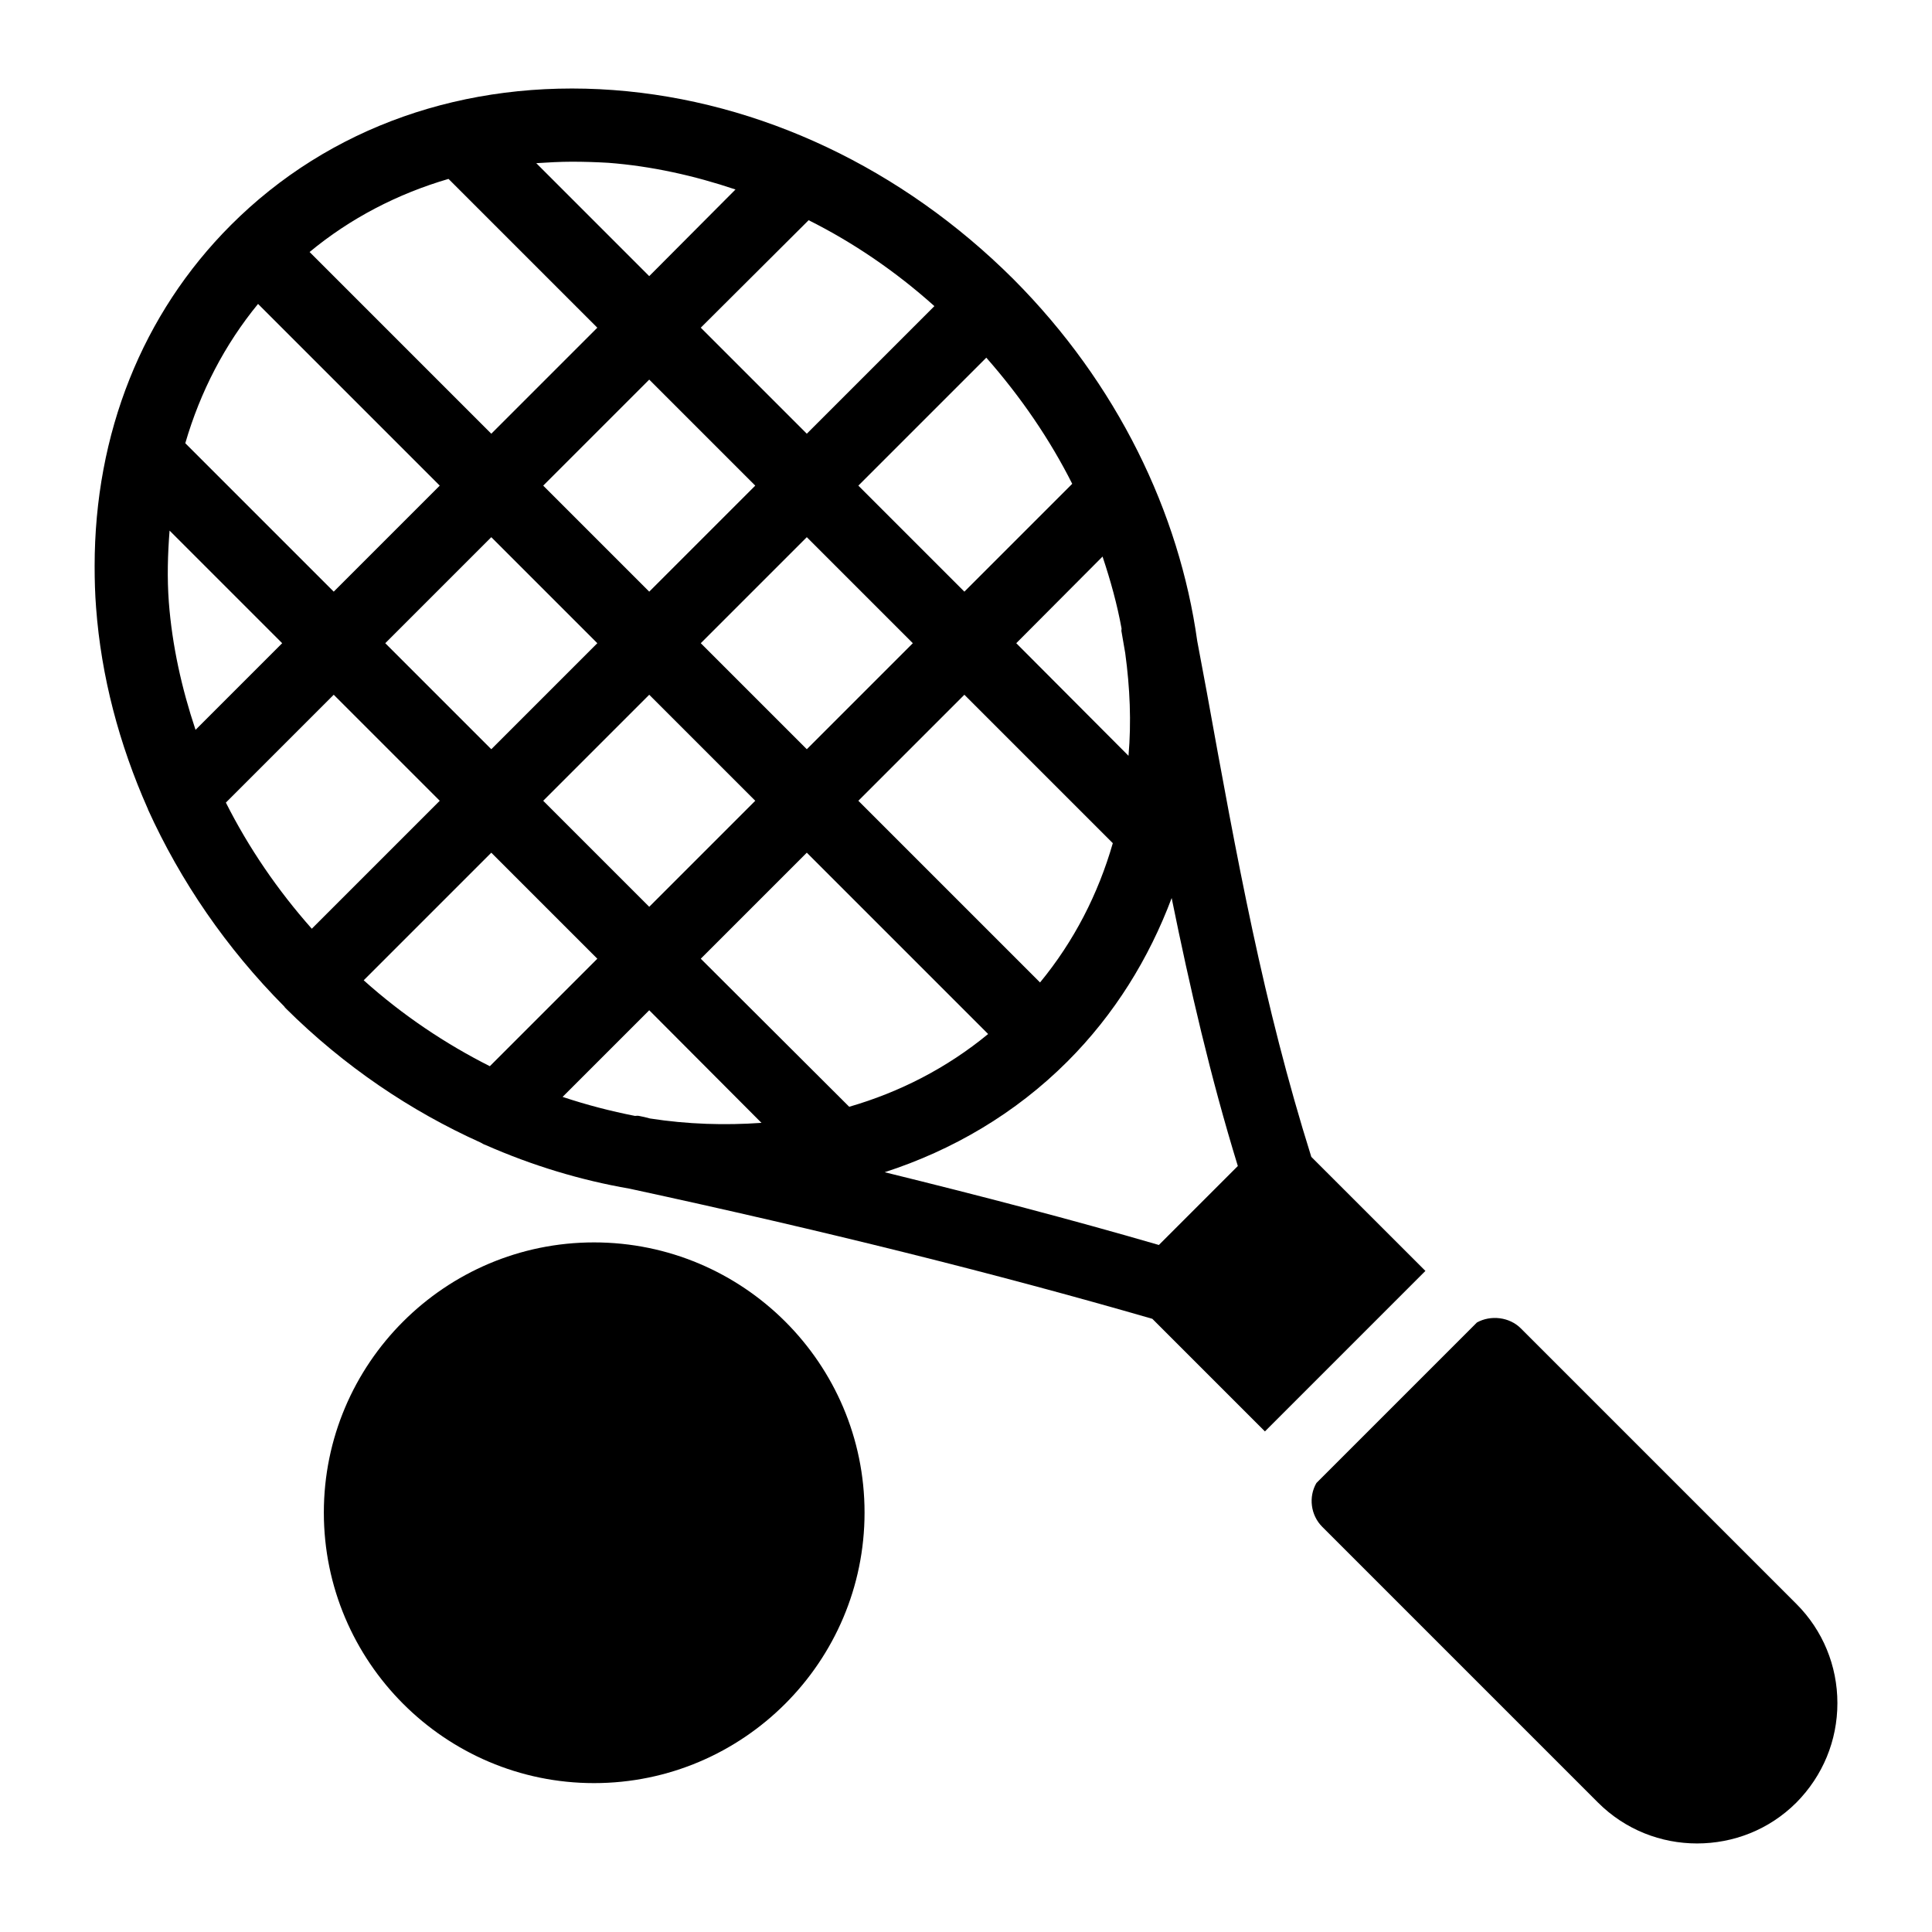
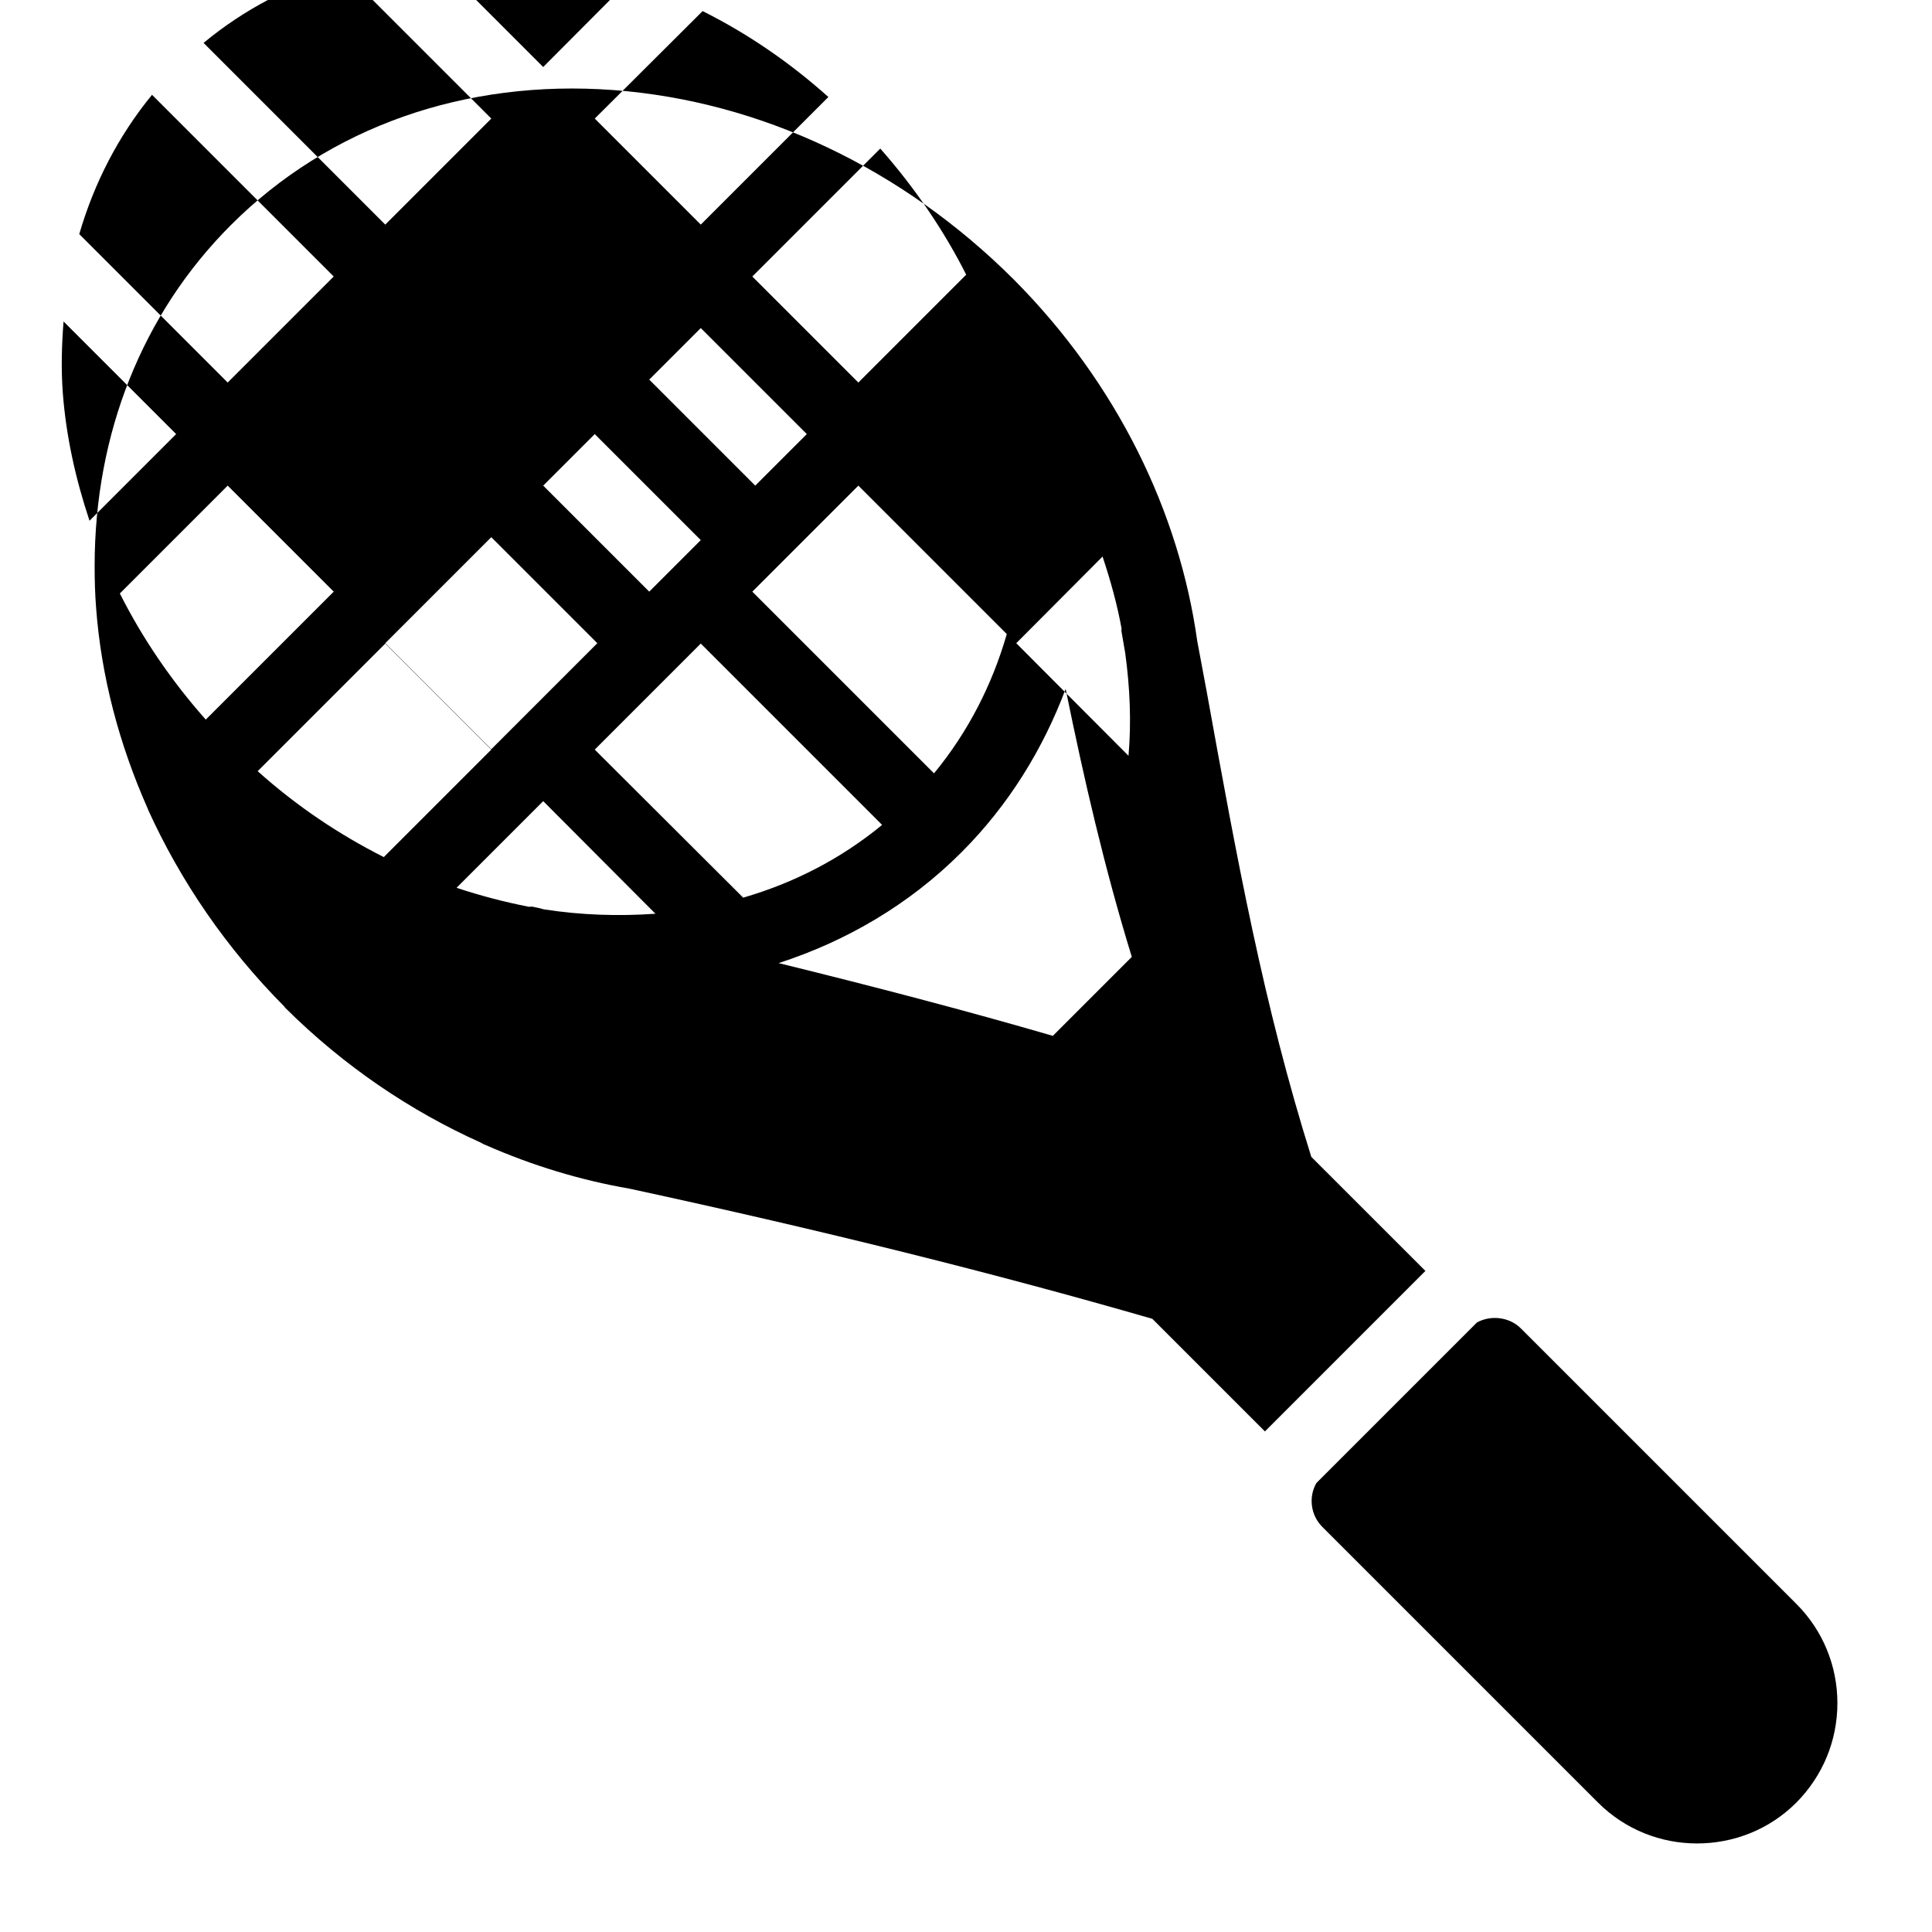
<svg xmlns="http://www.w3.org/2000/svg" fill="#000000" width="800px" height="800px" version="1.1" viewBox="144 144 512 512">
  <g>
-     <path d="m301.42 473.25c-39.434 0-71.598 32.07-71.598 71.598 0 39.531 32.164 71.695 71.598 71.695 39.531 0 71.695-32.168 71.695-71.695 0-39.527-32.168-71.598-71.695-71.598z" />
-     <path d="m491.51 450.58c-12.691-40.402-19.668-78.77-27.711-123.24l-2.519-13.465c-4.746-34.008-21.121-68.207-48.734-95.918-29.453-29.355-67.047-47.184-105.99-50.09-39.336-2.91-75.379 9.785-101.34 35.75-23.543 23.543-36.137 55.32-36.137 90.395 0 3.68 0.098 7.363 0.387 11.043 1.355 18.215 6.106 36.141 13.66 53.191 0.098 0.098 0.098 0.195 0.098 0.289 8.621 18.988 20.734 36.719 36.141 52.223 0.098 0.098 0.098 0.195 0.098 0.195 0.098 0.098 0.195 0.098 0.195 0.195 15.598 15.5 33.23 27.32 51.738 35.652 0.387 0.195 0.773 0.484 1.164 0.582 12.5 5.523 25.383 9.398 38.27 11.625 51.543 11.141 96.984 22.477 138.55 34.492l29.84 29.84 42.531-42.535zm-50.285-140c0 0.289-0.098 0.582 0 0.871l0.969 5.617c1.258 9.203 1.648 18.312 0.871 27.227l-29.746-29.84 22.867-22.961c2.133 6.394 3.879 12.691 5.039 19.086zm-138.93 3.875-28.098 28.098-28.098-28.098 28.098-28.098zm-14.34-41.758 28.098-28.098 28.098 28.098-28.098 28.098zm28.098 55.418 28.098 28.098-28.098 28.098-28.098-28.098zm13.66-13.66 28.098-28.098 28.098 28.098-28.098 28.098zm69.855 13.66 39.336 39.336c-3.875 13.469-10.27 25.965-19.281 36.914l-48.152-48.152zm28.582-55.902-28.582 28.582-28.098-28.098 33.91-33.91c9.203 10.465 16.859 21.703 22.77 33.426zm-36.527-47.086-33.812 33.812-28.098-28.098 28.582-28.484c11.82 5.91 23.059 13.566 33.328 22.77zm-96.016-38.27c3.102 0 6.297 0.098 9.59 0.289 11.434 0.871 22.77 3.391 33.715 7.074l-22.863 22.961-29.934-29.938c3.098-0.195 6.297-0.387 9.492-0.387zm-32.746 4.555 39.434 39.434-28.098 28.098-48.152-48.156c10.754-8.914 23.254-15.406 36.816-19.375zm-50.477 33.133 48.152 48.152-28.098 28.098-39.336-39.336c3.973-13.66 10.465-26.16 19.281-36.914zm-23.641 79.059c-0.484-6.492-0.289-12.789 0.195-18.988l29.84 29.84-22.961 22.961c-3.684-11.043-6.203-22.379-7.074-33.812zm15.113 53.094 28.582-28.582 28.098 28.098-33.91 33.91c-9.109-10.27-16.762-21.508-22.77-33.426zm36.527 47.09 33.812-33.812 28.098 28.098-28.484 28.484c-11.723-5.914-23.059-13.469-33.426-22.77zm75.863 36.621c-0.969-0.289-1.938-0.484-2.906-0.68-0.387-0.098-0.68 0-1.066 0-6.394-1.258-12.789-2.906-19.184-5.039l22.961-22.961 29.746 29.84c-9.691 0.68-19.574 0.391-29.551-1.16zm13.465-42.34 28.098-28.098 48.055 48.055c-10.949 9.012-23.445 15.406-36.816 19.281zm121.4 75.863c-22.961-6.684-47.086-12.984-72.664-19.281 17.922-5.812 34.59-15.5 48.441-29.355 12.5-12.5 21.605-27.32 27.613-43.309 4.844 23.836 10.27 47.379 17.535 71.02z" />
+     <path d="m491.51 450.58c-12.691-40.402-19.668-78.77-27.711-123.24l-2.519-13.465c-4.746-34.008-21.121-68.207-48.734-95.918-29.453-29.355-67.047-47.184-105.99-50.09-39.336-2.91-75.379 9.785-101.34 35.75-23.543 23.543-36.137 55.32-36.137 90.395 0 3.68 0.098 7.363 0.387 11.043 1.355 18.215 6.106 36.141 13.66 53.191 0.098 0.098 0.098 0.195 0.098 0.289 8.621 18.988 20.734 36.719 36.141 52.223 0.098 0.098 0.098 0.195 0.098 0.195 0.098 0.098 0.195 0.098 0.195 0.195 15.598 15.5 33.23 27.32 51.738 35.652 0.387 0.195 0.773 0.484 1.164 0.582 12.5 5.523 25.383 9.398 38.27 11.625 51.543 11.141 96.984 22.477 138.55 34.492l29.84 29.84 42.531-42.535zm-50.285-140c0 0.289-0.098 0.582 0 0.871l0.969 5.617c1.258 9.203 1.648 18.312 0.871 27.227l-29.746-29.84 22.867-22.961c2.133 6.394 3.879 12.691 5.039 19.086zm-138.93 3.875-28.098 28.098-28.098-28.098 28.098-28.098zm-14.34-41.758 28.098-28.098 28.098 28.098-28.098 28.098zzm13.66-13.66 28.098-28.098 28.098 28.098-28.098 28.098zm69.855 13.66 39.336 39.336c-3.875 13.469-10.27 25.965-19.281 36.914l-48.152-48.152zm28.582-55.902-28.582 28.582-28.098-28.098 33.91-33.91c9.203 10.465 16.859 21.703 22.77 33.426zm-36.527-47.086-33.812 33.812-28.098-28.098 28.582-28.484c11.82 5.91 23.059 13.566 33.328 22.77zm-96.016-38.27c3.102 0 6.297 0.098 9.59 0.289 11.434 0.871 22.77 3.391 33.715 7.074l-22.863 22.961-29.934-29.938c3.098-0.195 6.297-0.387 9.492-0.387zm-32.746 4.555 39.434 39.434-28.098 28.098-48.152-48.156c10.754-8.914 23.254-15.406 36.816-19.375zm-50.477 33.133 48.152 48.152-28.098 28.098-39.336-39.336c3.973-13.66 10.465-26.16 19.281-36.914zm-23.641 79.059c-0.484-6.492-0.289-12.789 0.195-18.988l29.84 29.84-22.961 22.961c-3.684-11.043-6.203-22.379-7.074-33.812zm15.113 53.094 28.582-28.582 28.098 28.098-33.91 33.91c-9.109-10.27-16.762-21.508-22.77-33.426zm36.527 47.09 33.812-33.812 28.098 28.098-28.484 28.484c-11.723-5.914-23.059-13.469-33.426-22.77zm75.863 36.621c-0.969-0.289-1.938-0.484-2.906-0.68-0.387-0.098-0.68 0-1.066 0-6.394-1.258-12.789-2.906-19.184-5.039l22.961-22.961 29.746 29.84c-9.691 0.68-19.574 0.391-29.551-1.16zm13.465-42.34 28.098-28.098 48.055 48.055c-10.949 9.012-23.445 15.406-36.816 19.281zm121.4 75.863c-22.961-6.684-47.086-12.984-72.664-19.281 17.922-5.812 34.59-15.5 48.441-29.355 12.5-12.5 21.605-27.32 27.613-43.309 4.844 23.836 10.27 47.379 17.535 71.02z" />
    <path d="m630.93 595.33c0 9.98-3.875 19.281-10.852 26.352-7.266 7.266-16.762 10.852-26.352 10.852-9.496 0-18.988-3.586-26.258-10.852l-73.051-73.051c-3.102-3.102-3.684-7.945-1.551-11.625l42.535-42.535c3.684-2.035 8.621-1.453 11.625 1.551l73.051 73.051c6.977 6.977 10.852 16.375 10.852 26.258z" />
  </g>
</svg>